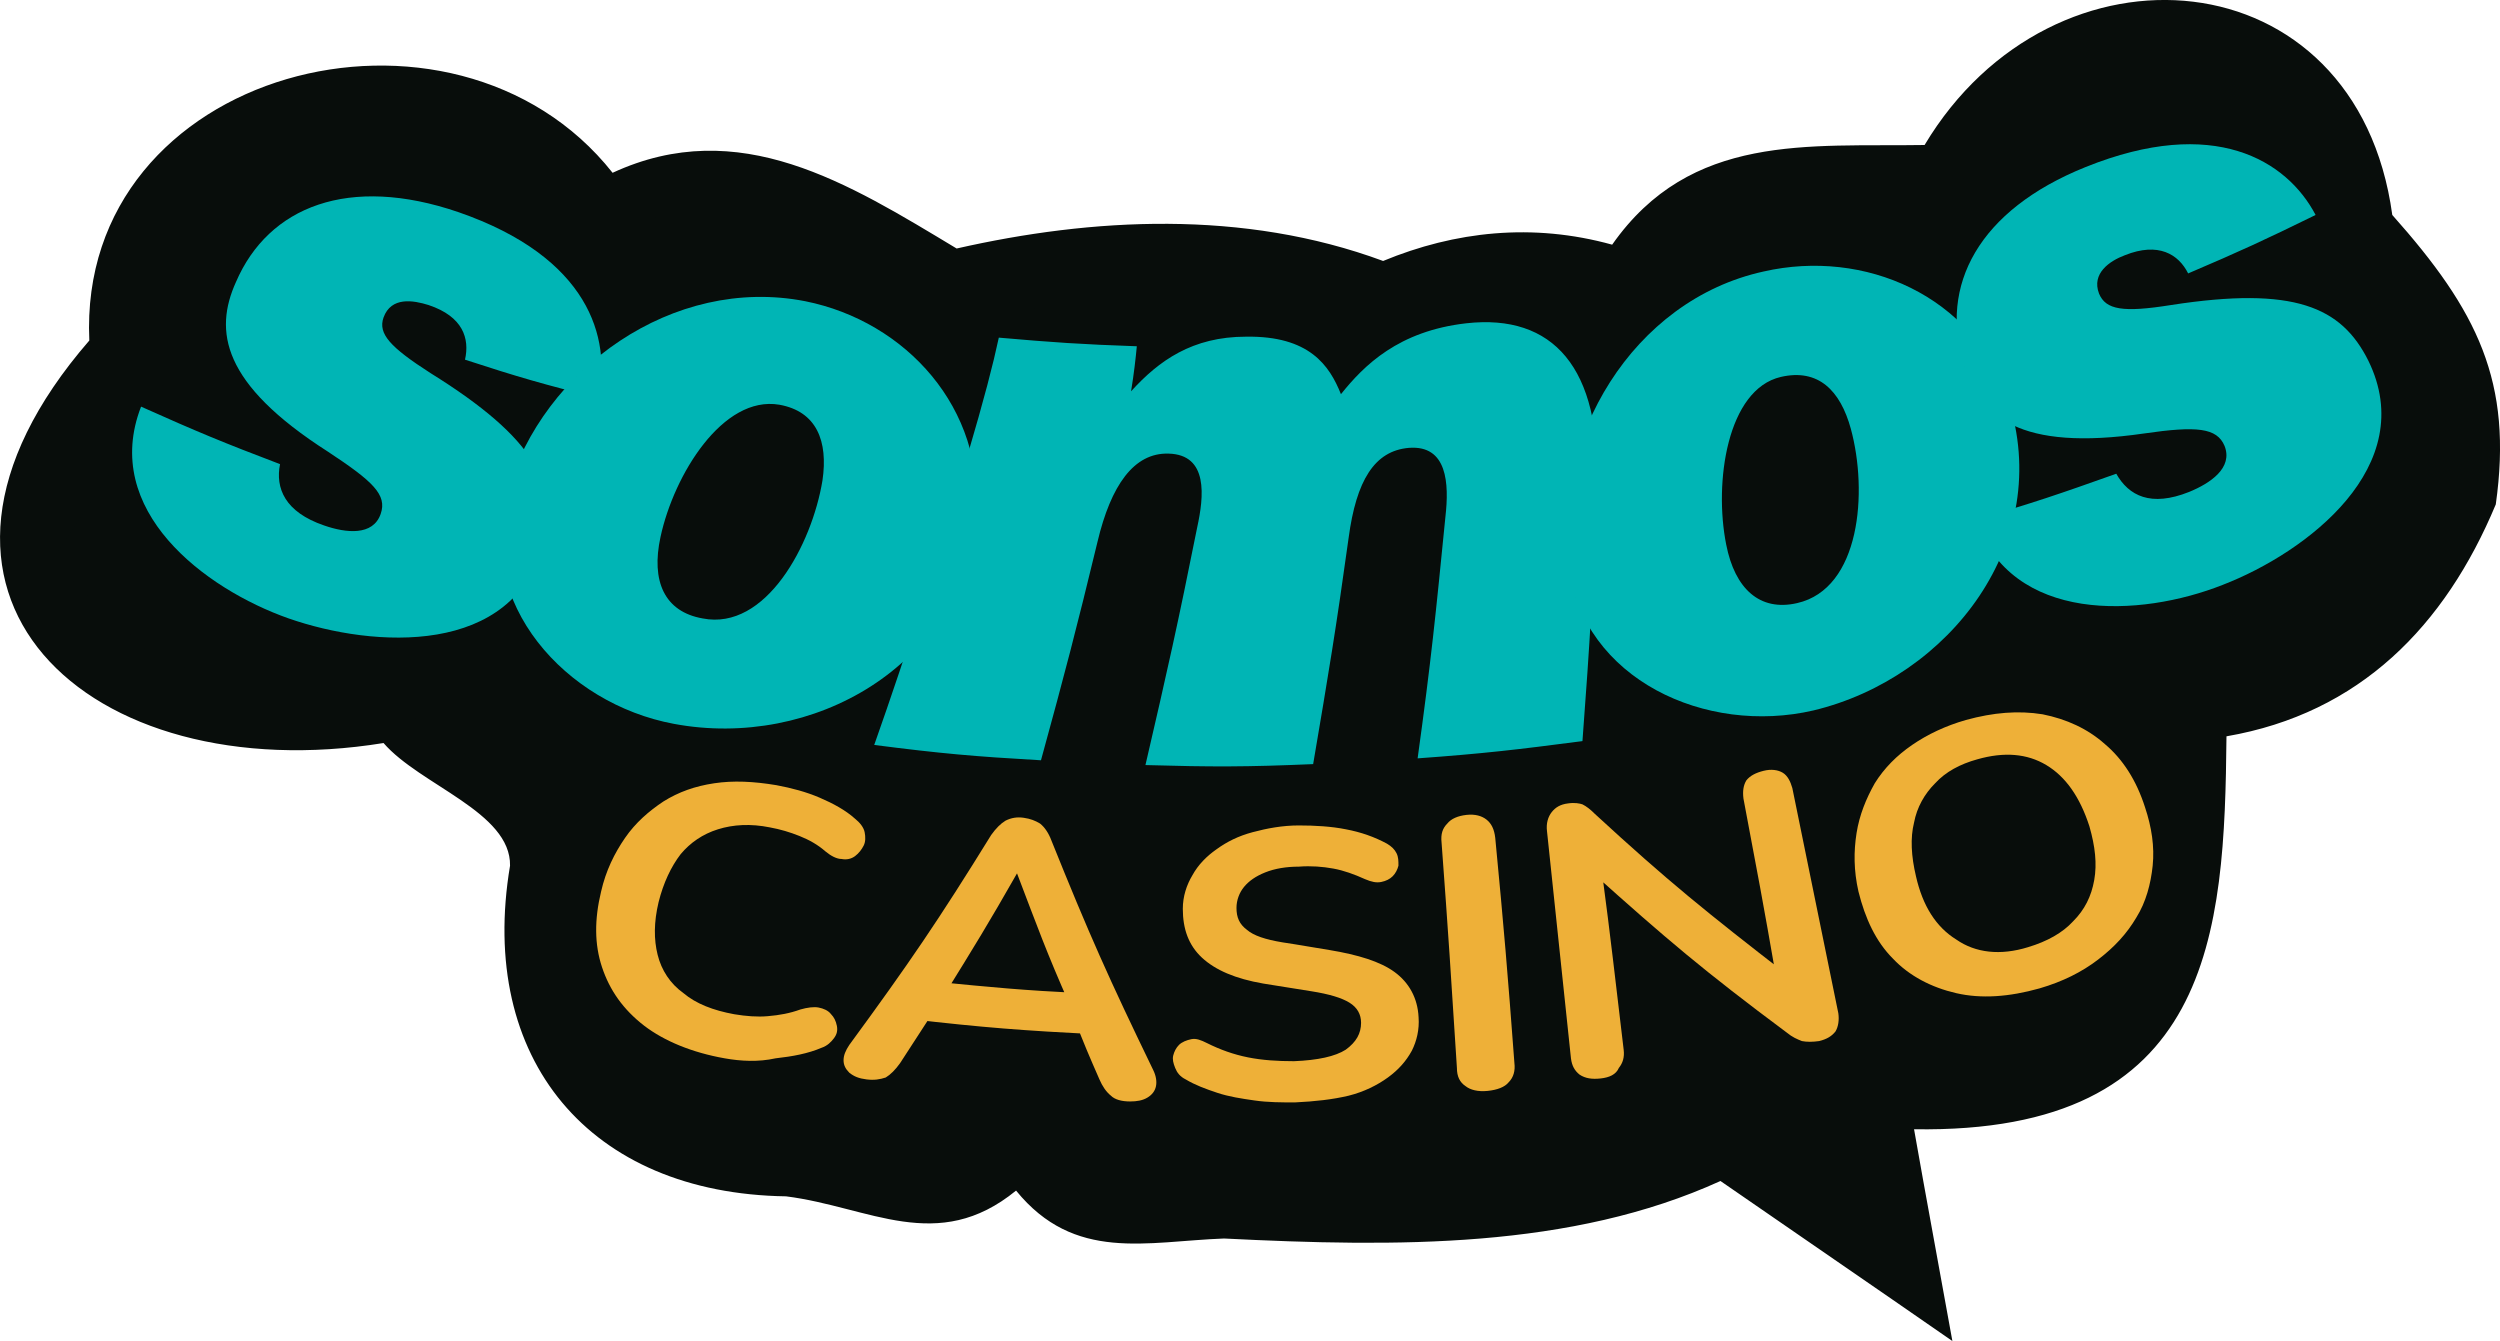
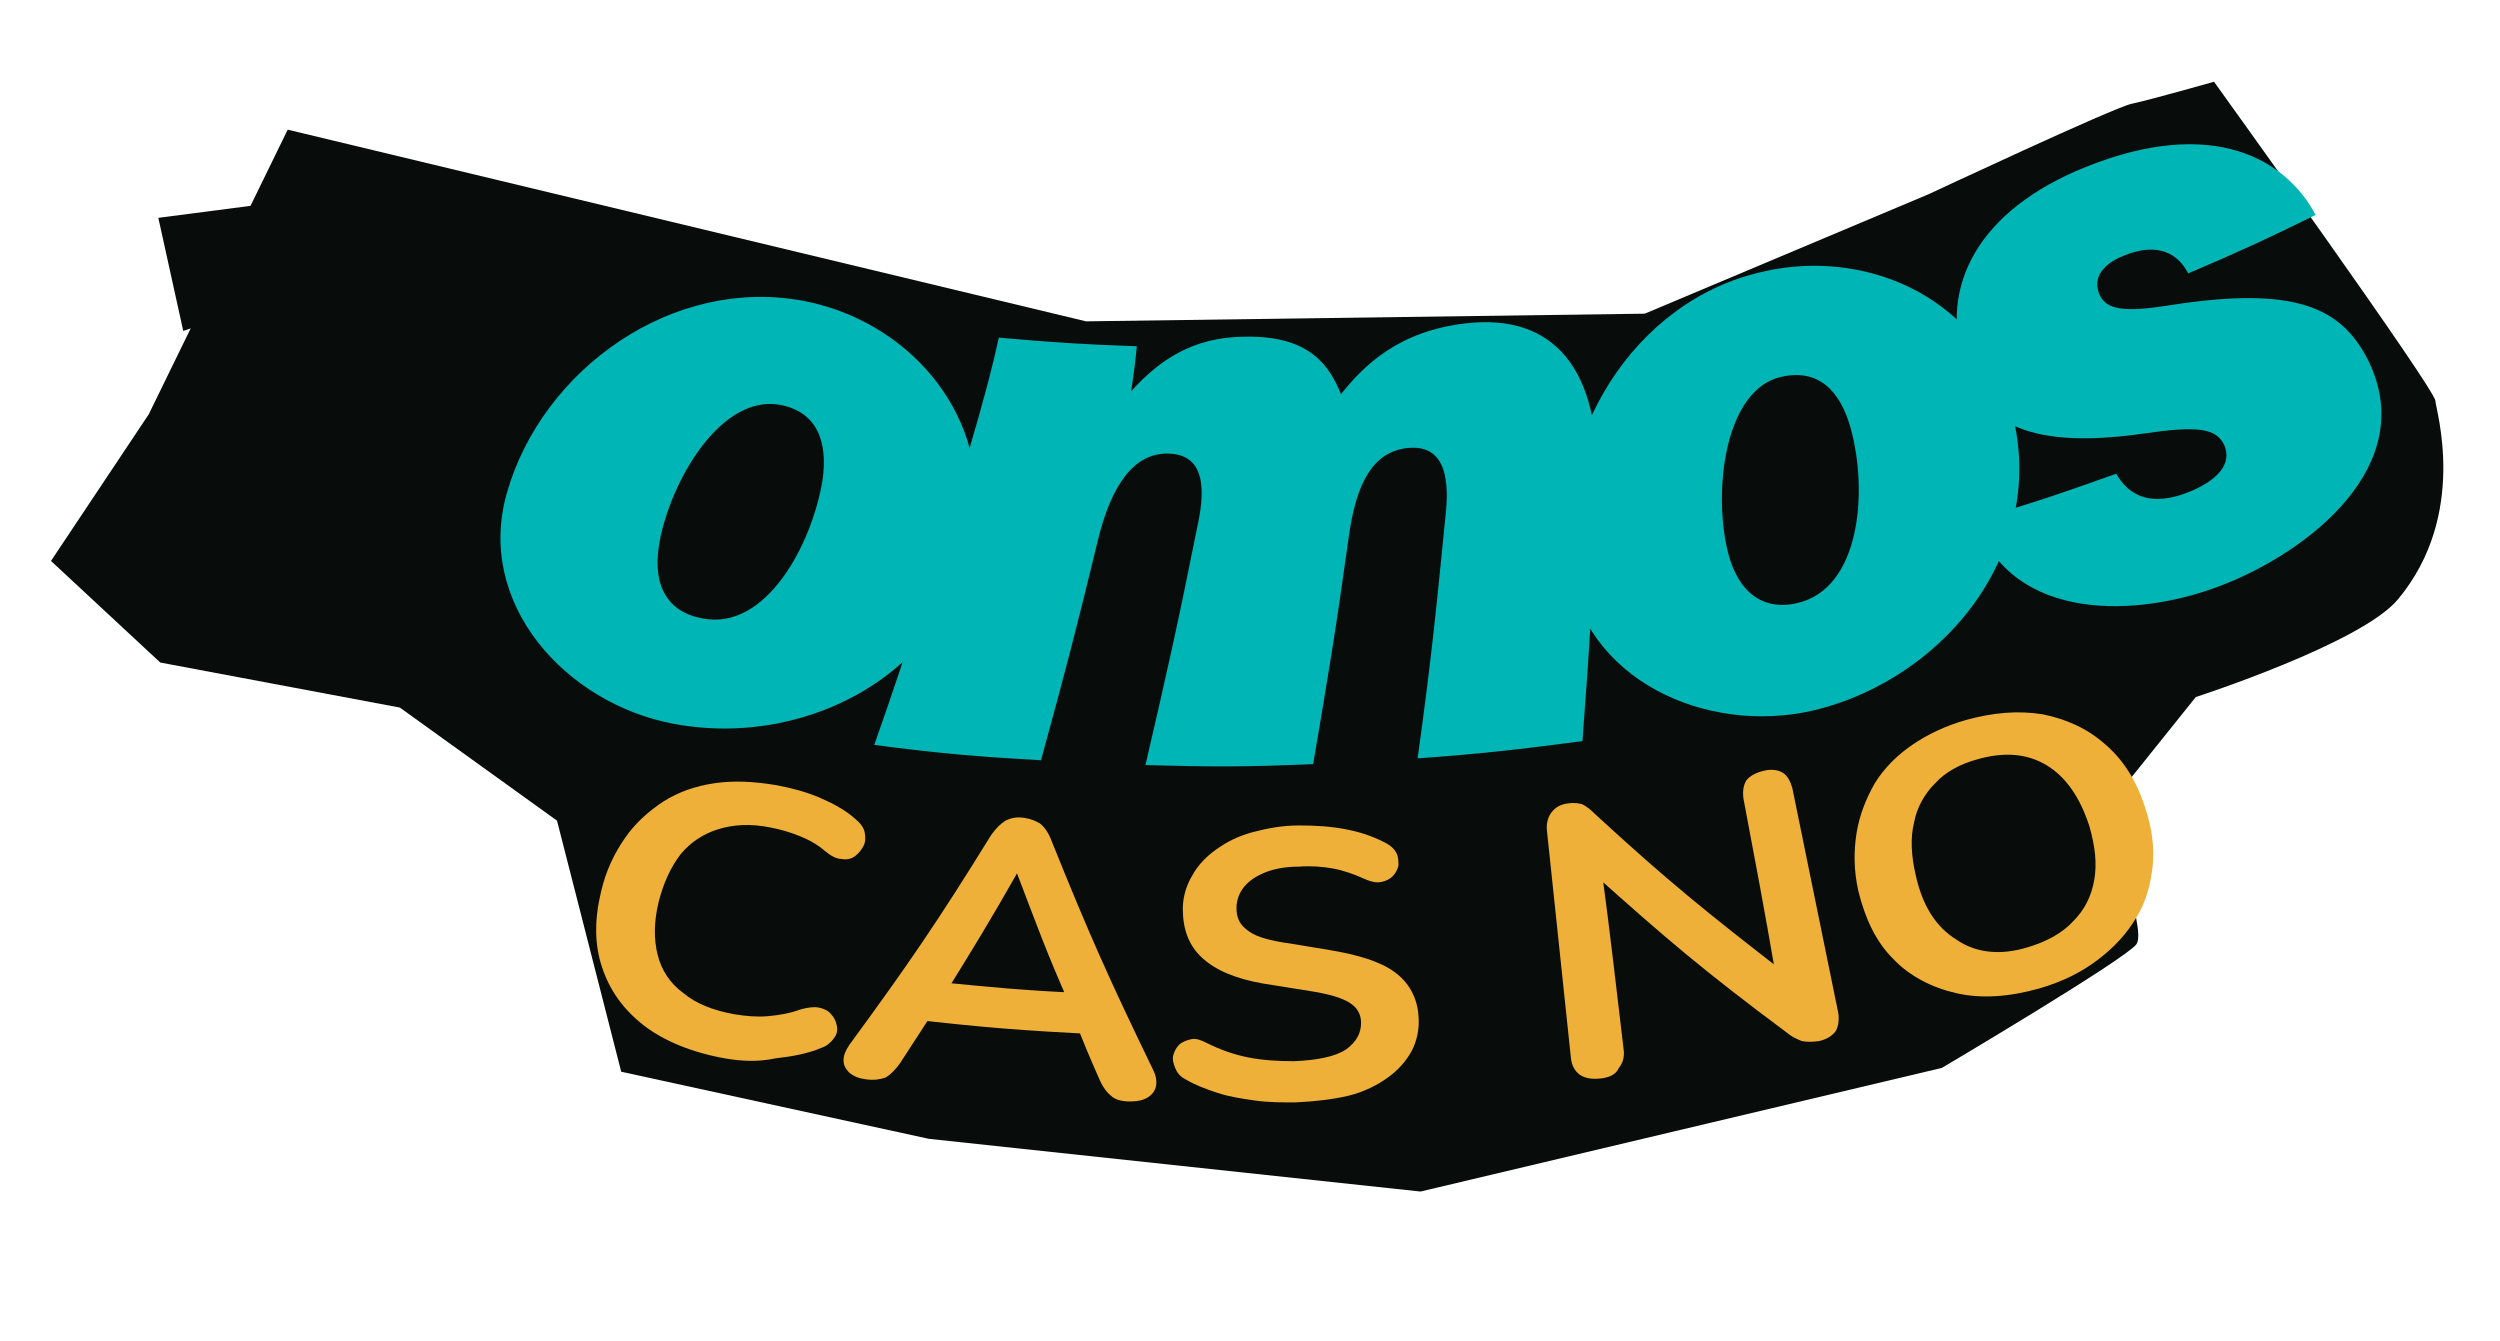
<svg xmlns="http://www.w3.org/2000/svg" version="1.1" id="Capa_1" x="0px" y="0px" style="enable-background:new 0 0 300 140;" xml:space="preserve" viewBox="20.28 1.17 260.86 139.93">
  <style type="text/css"> .st0{fill:#050505;} .st1{fill:#FFFFFF;} .st2{display:none;fill:#FFFFFF;} .st3{fill:#052433;} .st4{fill:#042332;} .st5{fill:#062534;} .st6{fill:#F2F3F4;} .st7{fill:#0238A3;} .st8{fill:#C6172C;} .st9{fill:#C79F49;} .st10{fill:#0F0F0F;} .st11{fill:#FAFAFA;} .st12{fill:#094167;} .st13{fill:#053E65;} .st14{fill:#043D65;} .st15{fill:#167BBC;} .st16{fill:#197CBD;} .st17{fill:#B3C4D0;} .st18{fill:#4E768F;} .st19{fill:#446E88;} .st20{fill:#3A6782;} .st21{fill:#025FC9;} .st22{fill:#0AEA8C;} .st23{fill:#010101;} .st24{fill:#F2F2E9;} .st25{fill:#E80239;} .st26{fill:#E80138;} .st27{fill:#0E0E0E;} .st28{fill:#A3C413;} .st29{fill:#020202;} .st30{fill:#040404;} .st31{fill:#060606;} .st32{fill:#E7E7E7;} .st33{fill:#E56420;} .st34{fill:#E5641F;} .st35{fill:#E56520;} .st36{fill:#12395D;} .st37{fill:#E56521;} .st38{fill:#212220;} .st39{fill:#20211F;} .st40{fill:#FB3A02;} .st41{fill:#047968;} .st42{fill:#E91D25;} .st43{fill:#E91C25;} .st44{fill:#E91D26;} .st45{fill:#E6BEBD;} .st46{fill:#EDCBC7;} .st47{fill:#E2BCBA;} .st48{fill:#04D147;} .st49{fill:#01451A;} .st50{fill:#E8EC02;} .st51{fill:#019AFB;} .st52{fill:#080D0B;} .st53{fill:#00B5B5;} .st54{fill:#EEB038;} .st55{fill:#040C0C;} .st56{fill:#8CD001;} .st57{fill:#030302;} .st58{fill:#030303;} .st59{fill:#FAD300;} .st60{fill:#E78C20;} .st61{fill:#FA3142;} .st62{fill:#FA3445;} .st63{fill:#040303;} .st64{fill:#050404;} .st65{fill:#DD7122;} .st66{fill:#0AFBD4;} .st67{fill:#0D0D0D;} .st68{fill:#232A37;} .st69{fill:#03AB44;} .st70{fill:#EDF6F1;} .st71{fill:#EDF7F1;} .st72{fill:#75CF95;} .st73{fill:#67CB8B;} .st74{fill:#62C988;} .st75{fill:#64CA89;} .st76{fill:#F18092;} .st77{fill:#0C0C0C;} .st78{fill:#0B0B0B;} .st79{fill:#141414;} .st80{fill:#101010;} .st81{fill:#393939;} .st82{fill:#E8173C;} .st83{fill:#1F1F1F;} .st84{fill:#080808;} .st85{fill:#222222;} .st86{fill:#161616;} .st87{fill:#151515;} .st88{fill:#313131;} .st89{fill:#2E2E2E;} .st90{fill:#DF1919;} .st91{fill:#F9080F;} .st92{fill:#F9060E;} .st93{fill:#F16469;} .st94{fill:#F14F04;} .st95{fill:#090909;} .st96{fill:#FB5012;} .st97{fill:#FB5114;} .st98{fill:#06AEDC;} .st99{fill:#9D408E;} .st100{fill:#FB5418;} .st101{fill:#FB6B39;} .st102{fill:#D48A78;} .st103{fill:#37B0DC;} .st104{fill:#47B23E;} .st105{fill:#61BA51;} .st106{fill:#97C73F;} .st107{fill:#67BD33;} .st108{fill:#FAA670;} .st109{fill:#C180B4;} .st110{fill:#AE5FA0;} .st111{fill:#9191C3;} .st112{fill:#A6B690;} .st113{fill:#FB8051;} .st114{fill:#5DBEE2;} .st115{fill:#B3A6CD;} .st116{fill:#9EAB7E;} .st117{fill:#7FC9E7;} .st118{fill:#90CB7A;} .st119{fill:#B6D157;} .st120{fill:#D49EC5;} .st121{fill:#CCDD7F;} .st122{fill:#6DC1E3;} .st123{fill:#242423;} .st124{fill:#39BD02;} .st125{fill:#4BFB02;} .st126{fill:#4CFB03;} .st127{fill:#232321;} .st128{fill:#252523;} .st129{fill:#222220;} .st130{fill:#282826;} .st131{fill:#262624;} .st132{fill:#2A2A29;} .st133{fill:#1D1D1B;} .st134{fill:#EBEBEB;} .st135{fill:#D9D9D9;} .st136{fill:#434242;} .st137{fill:#3E3D3D;} .st138{fill:#3C3B3B;} .st139{fill:#3D3D3D;} .st140{fill:#3F3F3F;} .st141{fill:#3D3C3C;} .st142{fill:#403F3F;} .st143{fill:#414040;} .st144{fill:#E6E6E6;} .st145{fill:#E2C780;} .st146{fill:#676767;} .st147{fill:#D4B775;} .st148{fill:#8E7541;} .st149{fill:#BBBBBB;} .st150{fill:#A98E55;} .st151{fill:#BEBEBE;} .st152{fill:#CBAD6E;} .st153{fill:#6F6F6F;} .st154{fill:#858585;} .st155{fill:#B6B6B6;} .st156{fill:#7E7E7E;} .st157{fill:#7A6235;} .st158{fill:#B4985F;} .st159{fill:#C3C4C4;} .st160{fill:#C0A46D;} .st161{fill:#A5A6A6;} .st162{fill:#B1955C;} .st163{fill:#D6BD7F;} .st164{fill:#8D8D8D;} .st165{fill:#969696;} .st166{fill:#D8BD73;} .st167{fill:#DFC57C;} .st168{fill:#5F4516;} .st169{fill:#9A8048;} .st170{fill:#B39F71;} .st171{fill:#585858;} .st172{fill:#482B1B;} .st173{fill:#706059;} .st174{fill:#F1EFED;} .st175{fill:#ECEBEA;} .st176{fill:#A06C43;} .st177{fill:#C98B55;} .st178{fill:#594034;} .st179{fill:#7B4A33;} .st180{fill:#90501E;} .st181{fill:#291915;} .st182{fill:#C49872;} .st183{fill:#E5B27D;} .st184{fill:#BB7033;} .st185{fill:#B47A4F;} .st186{fill:#0F0D0A;} .st187{fill:#A29286;} .st188{fill:#D6A572;} .st189{fill:#C08051;} .st190{fill:#20100E;} .st191{fill:#D87626;} .st192{fill:#713A20;} .st193{fill:#A98874;} .st194{fill:#EEEDEC;} .st195{fill:#E9E6E5;} .st196{fill:#056099;} .st197{fill:#07619A;} .st198{fill:#0D659C;} .st199{fill:#F9AC08;} .st200{fill:#F87D08;} .st201{fill:#EA3E0C;} .st202{fill:#F99205;} .st203{fill:#EDEDED;} .st204{fill:#41AC30;} .st205{fill:#41AC2F;} .st206{fill:#424243;} .st207{fill:#444445;} .st208{fill:#ABDAA4;} .st209{fill:#40AC2E;} .st210{fill:#464647;} .st211{fill:#44AD33;} .st212{fill:#534A4F;} .st213{fill:#584F54;} .st214{fill:#C8C6C7;} .st215{fill:#50474C;} .st216{fill:#544B50;} .st217{fill:#DDDDDD;} .st218{fill:#0A0C08;} .st219{fill:#080905;} .st220{fill:#0D0F0B;} .st221{fill:#161716;} .st222{fill:#15805F;} .st223{fill:#FFE119;} .st224{fill:#08DEAF;} .st225{fill:#070707;} .st226{fill:#025E98;} .st227{fill:#0A0D0D;} .st228{fill:#9E2125;} .st229{fill:#0D0F0F;} .st230{fill:#FB6703;} .st231{fill:#90CE45;} .st232{fill:#852EFB;} .st233{fill:#101824;} .st234{fill:#7671FB;} .st235{fill:#5DBDFB;} .st236{fill:#8BF53D;} .st237{fill:#75CC30;} .st238{fill:#76B928;} .st239{fill:#F0F9E4;} .st240{fill:#FA5555;} .st241{fill:#FB0202;} .st242{fill:#33D61D;} .st243{fill:#C2D3FA;} .st244{fill:#6C9AF0;} .st245{fill:#9DBCF5;} .st246{fill:#5489EE;} .st247{fill:#79A2F2;} .st248{fill:#AA7E15;} .st249{fill:#CDB476;} .st250{fill:#DF0436;} .st251{fill:#04AC12;} .st252{fill:#36424A;} .st253{fill:#306606;} .st254{fill:#396F0C;} .st255{fill:#7CB130;} .st256{fill:#171716;} .st257{fill:#73A62F;} .st258{fill:#3F750E;} .st259{fill:#161714;} .st260{fill:#181916;} .st261{fill:#171815;} .st262{fill:#77AC2E;} .st263{fill:#74A92D;} .st264{fill:#85B638;} .st265{fill:#55891C;} .st266{fill:#629822;} .st267{fill:#689E27;} .st268{fill:#487C14;} .st269{fill:#4B8114;} .st270{fill:#5B911E;} .st271{fill:#5E9520;} .st272{fill:#4D8316;} .st273{fill:#4E801C;} .st274{fill:#427020;} .st275{fill:#75A63B;} .st276{fill:#F0F3ED;} .st277{fill:#EFF2EC;} .st278{fill:#699C2C;} .st279{fill:#8DAF5F;} .st280{fill:#5F9226;} .st281{fill:#D32E3C;} .st282{fill:#FE6B09;} .st283{fill:#0A0A0A;} .st284{fill:#FEC229;} .st285{fill:#017F4F;} .st286{fill:#03CA8E;} .st287{fill:#F0D521;} .st288{fill:#054534;} .st289{fill:#E9C152;} .st290{fill:#FFFFFF;stroke:#E9C152;stroke-miterlimit:10;} .st291{fill:none;stroke:#FCFCFC;stroke-width:2;stroke-miterlimit:10;} .st292{fill:#FCFCFC;} .st293{fill:#03D0A4;} .st294{fill:#06D0A5;} .st295{fill:#943D98;} .st296{fill:#274580;} .st297{fill:#FDFEFF;} .st298{fill:#2A9E43;} .st299{fill:#098A36;} .st300{fill:#F1F1F1;} .st301{fill:#EB8F06;} .st302{fill:#084821;} .st303{fill:#0399F9;} .st304{fill:#D51B1D;} .st305{fill:#D61C1E;} .st306{fill:#D61B1D;} .st307{fill:#D61D1F;} .st308{fill:#D71E1F;} .st309{fill:#D71D1F;} .st310{fill:#FCF9F9;} .st311{fill:#FCF7F7;} .st312{fill:#FBF7F7;} .st313{fill:#FFCE00;} .st314{fill:#000D30;} .st315{fill:#0B0704;} .st316{fill:#E06905;} .st317{fill:#DE6805;} .st318{fill:#DF6905;} .st319{fill:#100801;} .st320{fill:#00F7AD;} .st321{fill:#00F8AD;} .st322{fill:#01F9AE;} .st323{fill:#00F6AC;} .st324{fill:#EA1C24;} .st325{fill:#FFCA34;} .st326{fill:#EC4444;} .st327{fill:#00A554;} .st328{fill:#F7CF1D;} .st329{fill:#FF0D36;} .st330{fill:#086DFF;} .st331{fill:#FF8217;} .st332{fill:#F90027;} .st333{fill:#FBC609;} .st334{fill:#17BBFF;} .st335{fill:#FF8C04;} .st336{fill:#DE1D00;} .st337{fill:#70C32A;} .st338{fill:#BC6B03;} .st339{fill:#118CBC;} .st340{fill:#549220;} .st341{fill:#A61600;} .st342{fill:#BE8924;} .st343{fill:#078095;} .st344{fill:#40A95B;} .st345{fill:#068095;} .st346{fill:#098096;} .st347{fill:#0A8196;} .st348{fill:#118499;} .st349{fill:#0C8297;} .st350{fill:#FAFBFB;} .st351{fill:#027B34;} .st352{fill:#057C37;} .st353{fill:#077D39;} .st354{fill:#CF2A34;} .st355{fill:#067D38;} .st356{fill:#087E39;} .st357{fill:#CF2C36;} .st358{fill:#D02D36;} .st359{fill:#3F3E3D;} .st360{fill:none;stroke:#3F3E3D;stroke-width:0.25;stroke-miterlimit:10;} .st361{fill:#2A2B2C;} .st362{fill:#FBC52F;} .st363{fill:#2F2C2B;} .st364{fill:#5F5F5F;} .st365{clip-path:url(#SVGID_2_);} .st366{fill-rule:evenodd;clip-rule:evenodd;fill:#CDAB5B;} .st367{fill:none;stroke:#2A2B2C;stroke-width:0.25;stroke-miterlimit:10;} .st368{fill:#FF4B1B;} </style>
  <g id="fondo">
    <g>
-       <path class="st52" d="M280.7,53.8c-5.3,12.7-14.2,21.8-28.1,24.2c-0.2,20.6-1.4,41.5-32.6,41c1.3,7.4,2.6,14.3,4,22.1 c-8.5-5.9-16.4-11.3-24.2-16.7c-15.6,7.1-33.8,6.9-51.8,6c-8.1,0.3-15.6,2.5-21.7-5c-8.2,6.7-15.3,1.7-24,0.6 c-20.5-0.3-32.2-14.3-28.8-34.5c0.1-5.6-9.4-8.4-13.2-12.8c-30.8,5-53.6-15.6-30.7-42c-1.3-28.4,38-38.5,54.6-17.5 c13.2-6.1,24.6,1.1,35.9,7.9c14.1-3.2,29.9-4.1,44.5,1.3c7.5-3.1,15.6-4,23.9-1.7c8.2-11.7,20.5-10.2,32.6-10.4 c13.4-22.4,45.1-19.9,48.8,7.3C278.8,33.6,282.5,41,280.7,53.8z M71.3,41.1c12.9-28-40.5-25.6-28,1.9c2.7,4.1,5.6,7.7,5.9,12.9 c-6.9,0.3-6.9,0.3-13.8-6.9c-12.8,19.9,24,26.5,30.1,8.1C66.8,83,102,89.2,115.1,68.2c-0.3,7.5-0.7,14-1,20.6 c-12.6-16.3-34.8-2.2-28.5,16.2c2.6,11.4,26.7,13.5,25.4-1.2c-2.9-2-4.2,0.2-5.7,2.2c-22.2,16.3-14.6-35.7,2.4-14.6 c3,8.8,7.4,2.6,6.2-2.7c3.7-0.8,7.3-1.6,11-2.4c-20.6,46.3-17.4,24.1,7.9,24.4c11,28.2,8.1-23.2-5.6-25.5 c11.3-7.5-3-36.4,17.5-34.6c7.1,11.2-5.8,28.7,1.4,38.2c-10.1,10.8,5.5,16.6,14.7,18.4c0.3,7.1-2.3,8.5-9.8,6.2 c-3.8-6.6-12.5-8.5-5.8,2.2c19.1,12.9,38.4-10.9,3.3-19.9c4.2-8.2,10.7-3.6,14.2,1.6c9.7-5.3-2.9-9.2-7.7-11 c13.6-5.6-2.7-37.5,18.3-35.6c4.1,7.6,2.4,31.8-4.2,36.9c1,9.8,1.9,19.5,3,29.7c15.4,2.8-3-26.6,6.4-29.8 c0.5,21,15.7,48.9,7.7,7.8c27.2,31.3,26.3,13.3,16.5-15.1c2.2,0.1,4.4,0.3,6.5,0.4c-13.6,44.2,56.9,24.3,19.2-6.3 c8.3-7.4,11.1-16.7,8.6-28.1c17.2-0.5,23,9.1,2.9,10.4c9.8,28.7,45.9-16.9,16.3-22.2c-19.5,1.1-19.6-13.5,0-9.8 c-6-19.5-26.3-7.4-28.1,7.6c-11.1-3.6-17.5-3.7-25.2-1.3c-18.7,22.4-17-1.6-41.7,12.7c-8.2-10.2-17-3.3-26.1-0.5 c0.1-2.2,0.2-3.8,0.3-5.9c-6.6,2.7-17.1,0.2-18.3,7.7C105.6,25.8,84.8,28.7,71.3,41.1z" />
-       <path class="st52" d="M222.7,57.8c0.6,11.5-13.5,14.8-17.4,4.1c-5.1-9.3-0.5-27.3,12.3-17.7C220.9,47.2,222.8,52.1,222.7,57.8z" />
      <path class="st52" d="M81.5,58c2.2-10,13.8-23.4,20.5-8.7C108,64.7,83,79.7,81.5,58z" />
      <path class="st52" d="M202.9,80.3c-8.7,1.8-0.4,14.9-0.9,20.1c-5.1-4.6-10.8-9.7-16.5-14.8c5.9-0.8,3.1-9.7,4.7-14.4 C194.6,74.3,198.7,77.3,202.9,80.3z" />
      <path class="st52" d="M71.3,41.1c-1.7,3.4-3.4,6.7-5.4,10.5C52.5,37.6,54.1,19.5,71.3,41.1z" />
      <path class="st52" d="M127.5,85.1c-0.8,0.4-1.7,0.9-2.5,1.3C125.8,85.9,126.6,85.5,127.5,85.1z" />
-       <path class="st52" d="M233.5,92.2c-2.8,16-20.1,8.8-19.5-4.4C216,72.6,231.8,80.7,233.5,92.2z" />
      <path class="st52" d="M128.9,94c1,3.6,2,7.2,3.1,11.5c-3.1-0.2-5.7-0.3-9.2-0.5C125.2,101.5,125.6,95,128.9,94z" />
    </g>
    <path class="st52" d="M50.3,14.7l83.3,20l58.3-0.8l29.7-12.5c0,0,19.2-9,21.1-9.4s8.6-2.3,8.6-2.3s23.1,32.1,23.1,33.3 c0,0.8,3.5,11.8-3.9,20.7c-3.8,4.6-21.1,10.2-21.1,10.2L239.7,86c0,0,4.7,12.1,3.5,13.7s-20.3,12.9-20.3,12.9l-54.4,12.9l-51.3-5.5 l-32.1-7l-6.7-26.2L62,75l-25-4.7L25.6,59.7l10.2-15.3L50.3,14.7z" />
    <g>
      <g>
        <path class="st54" d="M95.9,111.6c-3.4-0.6-6.3-1.8-8.4-3.4c-2.2-1.7-3.6-3.7-4.4-6.1s-0.8-5-0.1-7.9c0.5-2.2,1.4-4,2.5-5.6 s2.5-2.8,4-3.8c1.6-1,3.3-1.6,5.3-1.9s4.1-0.2,6.5,0.2c1.6,0.3,3.1,0.7,4.5,1.3c1.4,0.6,2.7,1.3,3.7,2.2c0.5,0.4,0.9,0.9,1,1.4 s0.1,1-0.1,1.4s-0.5,0.8-0.9,1.1c-0.4,0.3-0.9,0.4-1.4,0.3c-0.5,0-1.1-0.3-1.7-0.8c-0.8-0.7-1.7-1.2-2.7-1.6s-2-0.7-3.1-0.9 c-2-0.4-3.8-0.3-5.4,0.2s-2.9,1.4-3.9,2.6c-1,1.3-1.8,3-2.3,5c-0.5,2.1-0.5,3.9-0.1,5.5s1.3,3,2.7,4c1.3,1.1,3.1,1.8,5.3,2.2 c1.2,0.2,2.4,0.3,3.5,0.2c1.2-0.1,2.3-0.3,3.4-0.7c0.7-0.2,1.4-0.3,1.9-0.2c0.5,0.1,1,0.3,1.3,0.7c0.3,0.3,0.5,0.7,0.6,1.2 s0,0.9-0.3,1.3s-0.7,0.8-1.3,1c-1.4,0.6-3,0.9-4.8,1.1C99.4,112,97.6,111.9,95.9,111.6z" />
        <path class="st54" d="M110.7,113.8c-0.8-0.1-1.3-0.3-1.8-0.7c-0.4-0.4-0.6-0.8-0.6-1.3s0.2-1,0.6-1.6c6.3-8.6,9.3-13,14.8-21.9 c0.5-0.7,1-1.2,1.5-1.5c0.6-0.3,1.2-0.4,1.9-0.3c0.7,0.1,1.2,0.3,1.7,0.6c0.5,0.4,0.9,1,1.2,1.8c3.9,9.7,6,14.4,10.6,23.9 c0.3,0.6,0.4,1.2,0.3,1.7c-0.1,0.5-0.4,0.9-0.9,1.2c-0.5,0.3-1.1,0.4-1.8,0.4c-0.9,0-1.6-0.2-2-0.6c-0.5-0.4-0.9-1-1.2-1.7 c-1.1-2.5-1.6-3.7-2.6-6.2c1,0.6,1.4,0.9,2.4,1.5c-7.8-0.4-11.8-0.7-19.6-1.6c1.1-0.4,1.6-0.7,2.7-1.1c-1.5,2.3-2.2,3.4-3.7,5.7 c-0.5,0.7-1,1.2-1.5,1.5C112.1,113.8,111.5,113.9,110.7,113.8z M126.4,92.3c-2.9,5.1-4.5,7.7-7.6,12.7c-0.4-0.6-0.6-0.8-1-1.4 c6.1,0.6,9.2,0.9,15.3,1.2c-0.5,0.5-0.7,0.7-1.2,1.2C129.5,100.6,128.5,97.8,126.4,92.3C126.5,92.3,126.4,92.3,126.4,92.3z" />
        <path class="st54" d="M155.4,116.2c-1.4,0-2.8,0-4.2-0.2s-2.7-0.4-3.9-0.8s-2.3-0.8-3.3-1.4c-0.6-0.3-0.9-0.7-1.1-1.2 c-0.2-0.5-0.3-0.9-0.2-1.3s0.3-0.8,0.6-1.1c0.3-0.3,0.8-0.5,1.3-0.6s1,0.1,1.6,0.4c1.4,0.7,2.8,1.2,4.3,1.5s3.1,0.4,4.8,0.4 c2.5-0.1,4.3-0.5,5.4-1.2c1.1-0.8,1.6-1.7,1.6-2.8c0-0.9-0.4-1.6-1.2-2.1s-2.1-0.9-4-1.2c-2-0.3-3-0.5-5-0.8 c-2.9-0.5-5-1.4-6.4-2.7c-1.4-1.3-2-3-2-5.1c0-1.3,0.4-2.5,1-3.5c0.6-1.1,1.5-2,2.5-2.7c1.1-0.8,2.3-1.4,3.8-1.8s3.1-0.7,4.8-0.7 s3.4,0.1,4.9,0.4c1.6,0.3,3,0.8,4.3,1.5c0.5,0.3,0.8,0.6,1,1s0.2,0.8,0.2,1.3c-0.1,0.4-0.3,0.8-0.6,1.1c-0.3,0.3-0.7,0.5-1.2,0.6 s-1,0-1.7-0.3c-1.1-0.5-2.2-0.9-3.3-1.1s-2.3-0.3-3.6-0.2c-1.3,0-2.5,0.2-3.5,0.6s-1.7,0.9-2.2,1.5s-0.8,1.4-0.8,2.2 c0,1,0.3,1.7,1.1,2.3c0.7,0.6,1.9,1,3.7,1.3c2,0.3,3,0.5,4.9,0.8c3,0.5,5.3,1.2,6.8,2.3c1.5,1.1,2.4,2.7,2.5,4.7 c0.1,1.3-0.2,2.5-0.7,3.5c-0.6,1.1-1.4,2-2.5,2.8s-2.5,1.5-4.1,1.9C159.3,115.9,157.5,116.1,155.4,116.2z" />
-         <path class="st54" d="M175.5,115c-1,0.1-1.8-0.1-2.3-0.5c-0.6-0.4-0.9-1-0.9-1.9c-0.6-9.4-0.9-14.1-1.6-23.5 c-0.1-0.9,0.1-1.5,0.6-2c0.4-0.5,1.1-0.8,2-0.9s1.6,0.1,2.1,0.5s0.8,1,0.9,1.9c0.9,9.4,1.3,14.1,2,23.5c0.1,0.8-0.1,1.5-0.6,2 C177.3,114.6,176.5,114.9,175.5,115z" />
        <path class="st54" d="M187.3,113.7c-0.9,0.1-1.6,0-2.2-0.4c-0.5-0.4-0.8-0.9-0.9-1.7c-1-9.5-1.5-14.2-2.5-23.7 c-0.1-0.8,0.1-1.5,0.5-2s0.9-0.8,1.7-0.9c0.7-0.1,1.2,0,1.5,0.1c0.4,0.2,0.8,0.5,1.3,1c7.6,7,11.7,10.3,20.1,16.8 c-0.5,0.1-0.7,0.1-1.2,0.2c-1.3-7.5-2-11.2-3.4-18.6c-0.1-0.8,0-1.4,0.3-1.9c0.4-0.5,1-0.8,1.8-1s1.5-0.1,2,0.2 c0.5,0.3,0.8,0.9,1,1.6c1.9,9.4,2.9,14.1,4.8,23.5c0.1,0.7,0,1.4-0.3,1.9c-0.4,0.5-0.9,0.8-1.7,1c-0.7,0.1-1.3,0.1-1.8,0 c-0.5-0.2-1-0.4-1.6-0.9c-8.6-6.4-12.6-9.8-20.4-16.8c0.4-0.1,0.7-0.1,1.1-0.2c1,7.5,1.4,11.3,2.3,18.8c0.1,0.8-0.1,1.4-0.5,1.9 C188.9,113.3,188.2,113.6,187.3,113.7z" />
        <path class="st54" d="M233.1,104.3c-3.2,0.9-6.1,1.1-8.7,0.5c-2.6-0.6-4.9-1.8-6.6-3.6c-1.8-1.8-2.9-4.2-3.6-7 c-0.5-2.2-0.5-4.2-0.2-6.1s1-3.6,1.9-5.2c1-1.6,2.3-2.9,3.9-4c1.6-1.1,3.5-2,5.6-2.6c2.9-0.8,5.5-1,8-0.6 c2.5,0.5,4.7,1.5,6.5,3.1c1.9,1.6,3.3,3.8,4.2,6.6c0.7,2.1,1,4.1,0.8,6.1c-0.2,1.9-0.7,3.8-1.7,5.4c-1,1.7-2.3,3.1-4,4.4 C237.5,102.6,235.5,103.6,233.1,104.3z M231.9,100c2-0.6,3.6-1.5,4.7-2.7c1.2-1.2,1.9-2.6,2.2-4.3c0.3-1.7,0.1-3.5-0.5-5.6 c-1-3.1-2.5-5.2-4.5-6.4c-2-1.2-4.4-1.4-7.2-0.6c-1.8,0.5-3.3,1.3-4.4,2.5c-1.1,1.1-1.9,2.5-2.2,4.1c-0.4,1.6-0.3,3.5,0.2,5.6 c0.7,3.1,2.1,5.3,4.2,6.6C226.4,100.6,229,100.9,231.9,100z" />
      </g>
    </g>
    <polygon class="st52" points="36.8,23.9 39.4,35.7 55.1,30.4 51.4,22 " />
    <g>
      <g>
-         <path class="st53" d="M49.5,49.6c-0.5,2.5,0.5,5,4.6,6.4c2.3,0.8,5.1,1.1,5.9-1.2c0.7-2-0.8-3.4-5.5-6.5 c-11.1-7.1-11.9-12.6-9.6-17.7c3.4-7.9,11.8-11.2,23.2-7.3c13.6,4.7,16,13.1,14.6,19.4c-5.6-1.4-8.4-2.2-13.9-4 c0.5-2.2-0.2-4.5-3.8-5.7c-1.6-0.5-3.9-0.9-4.7,1.3c-0.6,1.7,0.7,3.1,4.9,5.8C76.3,47,78.5,51.8,77,57.8 c-3.1,11.9-17.7,11-26.6,7.9C41.6,62.6,30.8,54.4,35,43.6C40.8,46.2,43.7,47.4,49.5,49.6z" />
        <path class="st53" d="M122.1,55.1c-1.5,15.6-17.1,24.3-31.5,21.6c-11.3-2.1-20.8-12.6-17.4-24.2c3.7-12.8,17.3-22.6,31.1-19.9 C114.8,34.7,123.1,43.8,122.1,55.1z M89.2,57.2c-1,4.6,0.4,7.8,4.4,8.5c6.6,1.3,11.4-7.7,12.5-14.4c0.6-4.1-0.6-7.2-4.5-7.9 C95.7,42.4,90.6,50.7,89.2,57.2z" />
        <path class="st53" d="M121.2,48.8c1.8-6.1,2.7-9.6,3.3-12.4c5.7,0.5,8.6,0.7,14.4,0.9c-0.1,1.1-0.3,2.9-0.6,4.7 c2.9-3.2,6.4-5.7,12-5.7c6.6-0.1,8.7,3,9.9,6c2.4-3,6-6.6,13.1-7.4c9-1,14.1,4.6,13.6,17.1c-0.4,10.6-0.7,15.9-1.5,26.5 c-6.9,0.9-10.3,1.3-17.2,1.8c1.4-10.1,1.9-15.1,2.9-25.2c0.4-3.5,0.2-7.5-3.8-7.2c-3.6,0.3-5.5,3.4-6.3,9.4 c-1.3,9.4-2.1,14.2-3.7,23.6c-7,0.3-10.5,0.3-17.5,0.1c2.3-9.9,3.4-14.8,5.4-24.8c0.7-3.2,1.2-7.6-3-7.7c-3.6-0.1-6,3.3-7.4,9.2 c-2.2,9.1-3.4,13.7-5.9,22.8c-7-0.4-10.4-0.7-17.4-1.6C115,69,118.2,58.9,121.2,48.8z" />
        <path class="st53" d="M229.8,42.8c4.9,14.9-6.1,29.1-20.3,32.5c-11.2,2.6-24-3.2-25.6-15.1c-1.8-13.2,6.7-27.7,20.4-30.7 C214.8,27.1,226.2,32,229.8,42.8z M200.4,58c0.9,4.6,3.5,7,7.4,6.1c6.6-1.5,7.4-11.6,5.6-18.2c-1.1-4-3.4-6.3-7.3-5.4 C200.5,41.8,199.1,51.5,200.4,58z" />
        <path class="st53" d="M241.1,50.6c1.3,2.3,3.6,3.5,7.6,1.9c2.2-0.9,4.6-2.5,3.7-4.8c-0.8-1.9-2.9-2.1-8.4-1.3 c-13.1,1.9-17.1-1.8-18.8-7.2c-2.6-8.2,1.5-16.1,12.7-20.6c13.4-5.4,21-0.7,24,5c-5.3,2.6-7.9,3.8-13.3,6.1c-1-2-3.1-3.3-6.6-1.9 c-1.6,0.6-3.5,1.9-2.7,4c0.7,1.7,2.5,2,7.5,1.2c12.9-2,17.8,0.2,20.6,5.8c5.4,11-6.4,20-15.2,23.4c-8.6,3.4-22,4.1-25.8-6.8 C232.3,53.7,235.2,52.7,241.1,50.6z" />
      </g>
    </g>
  </g>
  <g id="logos"> </g>
</svg>